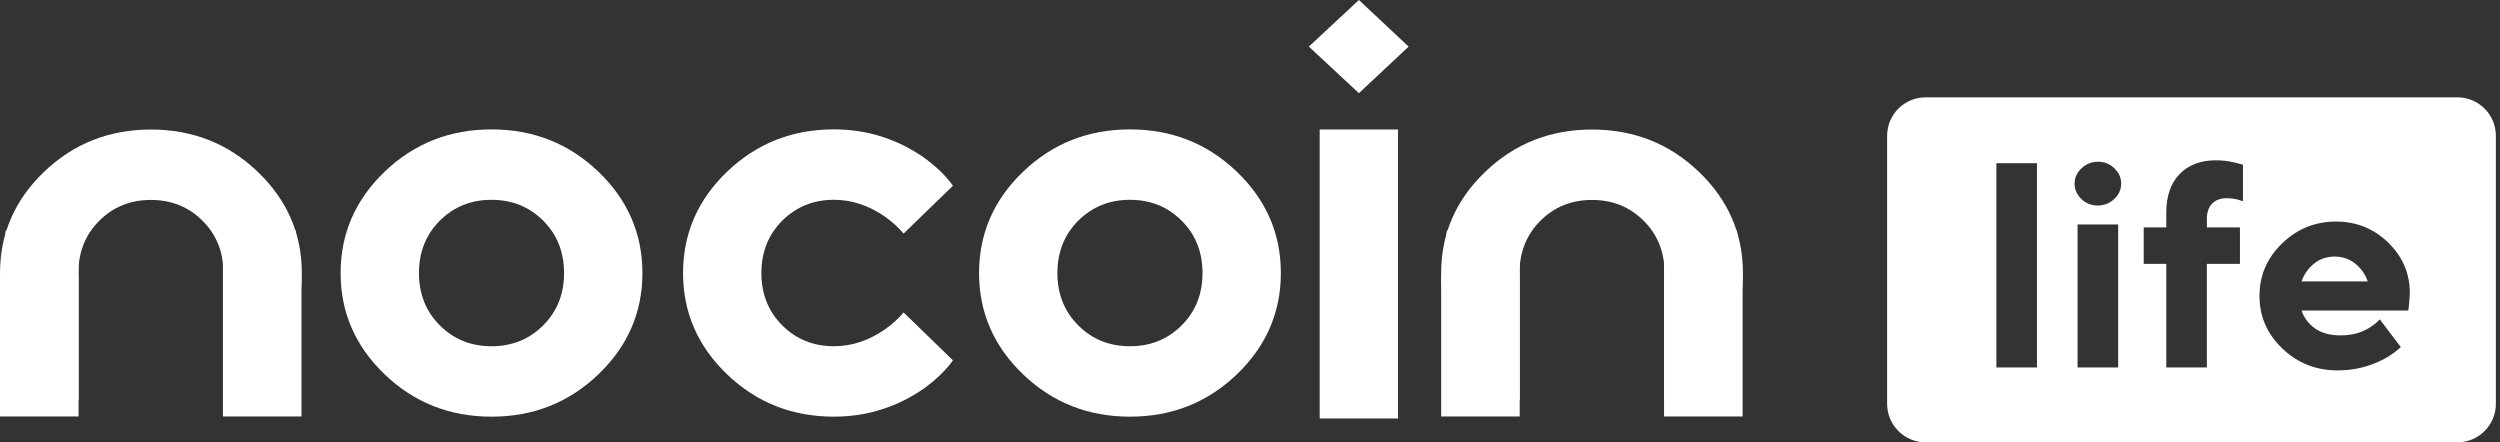
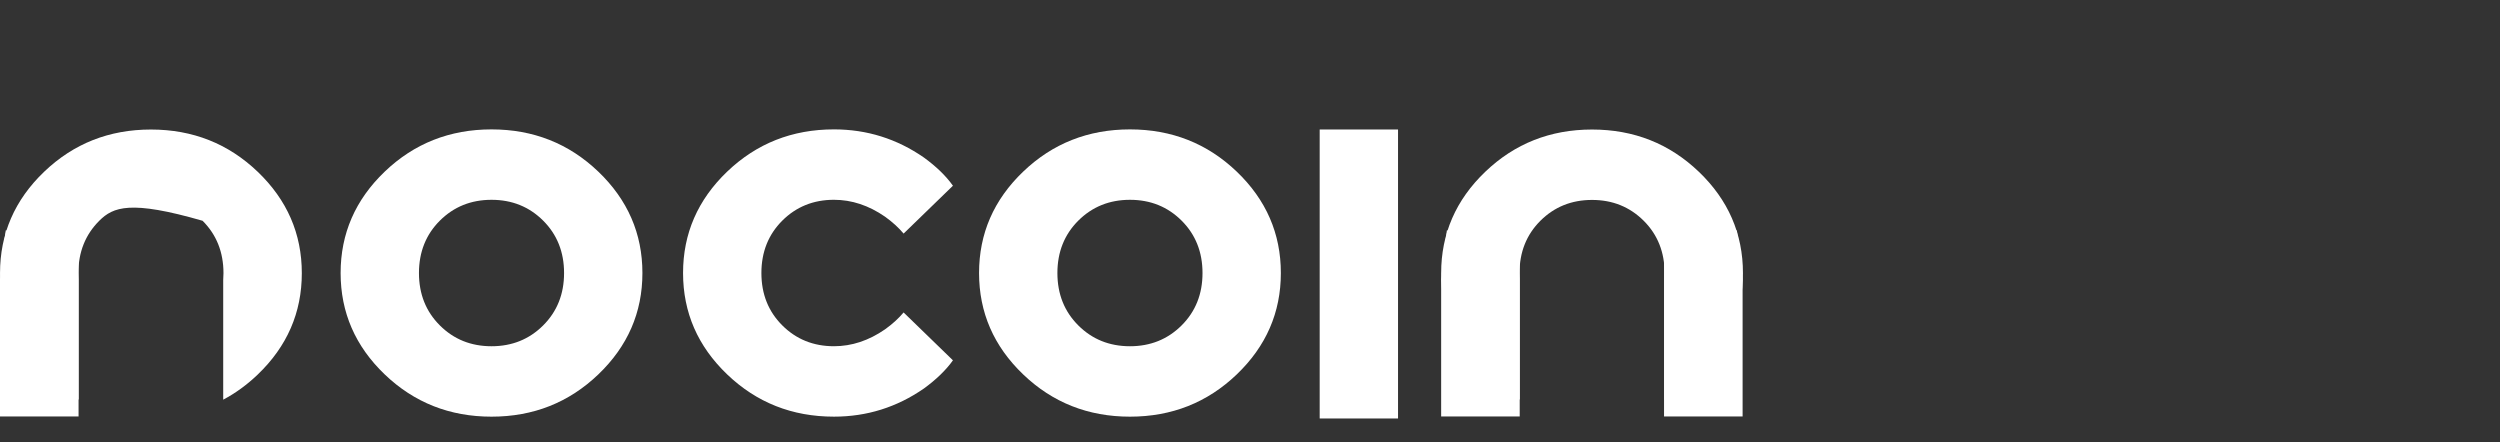
<svg xmlns="http://www.w3.org/2000/svg" width="260" height="46" viewBox="0 0 260 46" fill="none">
  <rect x="0" y="0" width="260" height="46" fill="#333333" stroke="none" />
  <path d="M45.745 33.842C47.194 35.288 48.984 36.009 51.118 36.009C53.251 36.009 55.041 35.287 56.49 33.842C57.938 32.397 58.663 30.583 58.663 28.395C58.663 26.209 57.938 24.393 56.49 22.947C55.041 21.503 53.25 20.78 51.118 20.78C48.984 20.78 47.195 21.504 45.745 22.947C44.298 24.393 43.572 26.209 43.572 28.395C43.572 30.584 44.297 32.398 45.745 33.842ZM40.011 38.94C36.953 36.01 35.424 32.496 35.424 28.395C35.424 24.295 36.953 20.779 40.011 17.85C43.069 14.921 46.772 13.457 51.117 13.457C55.464 13.457 59.165 14.921 62.224 17.85C65.281 20.779 66.811 24.294 66.811 28.395C66.811 32.496 65.282 36.01 62.224 38.94C59.165 41.868 55.464 43.333 51.117 43.333C46.771 43.333 43.069 41.868 40.011 38.94Z" fill="white" />
  <path d="M93.975 32.495L99.106 37.474C98.382 38.49 97.375 39.465 96.088 40.403C93.27 42.356 90.152 43.332 86.731 43.332C82.386 43.332 78.684 41.867 75.625 38.938C72.567 36.009 71.038 32.495 71.038 28.394C71.038 24.293 72.567 20.778 75.625 17.849C78.684 14.921 82.386 13.456 86.731 13.456C90.152 13.456 93.27 14.433 96.088 16.385C97.376 17.322 98.382 18.298 99.106 19.315L93.975 24.293C93.451 23.669 92.808 23.084 92.044 22.536C90.353 21.365 88.582 20.778 86.731 20.778C84.599 20.778 82.808 21.502 81.359 22.945C79.911 24.391 79.186 26.208 79.186 28.394C79.186 30.582 79.91 32.398 81.359 33.841C82.808 35.287 84.599 36.008 86.731 36.008C88.582 36.008 90.353 35.422 92.044 34.251C92.808 33.705 93.451 33.12 93.975 32.495V32.495Z" fill="white" />
  <path d="M112.142 33.842C113.592 35.288 115.383 36.009 117.516 36.009C119.648 36.009 121.438 35.287 122.888 33.842C124.336 32.397 125.061 30.583 125.061 28.395C125.061 26.209 124.336 24.393 122.888 22.947C121.439 21.503 119.648 20.78 117.516 20.78C115.383 20.78 113.591 21.504 112.142 22.947C110.695 24.393 109.97 26.209 109.97 28.395C109.97 30.584 110.695 32.398 112.142 33.842ZM106.41 38.94C103.351 36.01 101.822 32.496 101.822 28.395C101.822 24.295 103.35 20.779 106.41 17.85C109.467 14.921 113.171 13.457 117.516 13.457C121.862 13.457 125.564 14.921 128.622 17.85C131.679 20.779 133.209 24.294 133.209 28.395C133.209 32.496 131.679 36.01 128.622 38.94C125.564 41.868 121.862 43.333 117.516 43.333C113.17 43.333 109.467 41.868 106.41 38.94Z" fill="white" />
  <path d="M137.247 13.467H145.395V43.522H137.247V13.467Z" fill="white" />
  <path d="M173.091 29.138C173.11 28.9 173.119 28.657 173.119 28.409C173.119 26.222 172.394 24.406 170.946 22.96C169.497 21.517 167.706 20.793 165.573 20.793C163.44 20.793 161.651 21.517 160.201 22.96C158.753 24.406 158.029 26.222 158.029 28.409C158.029 28.628 158.036 28.844 158.051 29.055V41.563C156.771 40.886 155.577 40.016 154.466 38.954C151.408 36.025 149.88 32.511 149.88 28.41C149.88 24.309 151.408 20.794 154.466 17.865C157.525 14.935 161.227 13.471 165.573 13.471C169.919 13.471 173.621 14.936 176.68 17.865C179.737 20.794 181.267 24.309 181.267 28.41C181.267 32.51 179.737 36.025 176.68 38.954C175.568 40.018 174.372 40.889 173.091 41.566V29.138H173.091Z" fill="white" />
  <path fill-rule="evenodd" clip-rule="evenodd" d="M150.474 23.967H158.05V43.313H149.88V29.037L150.474 23.967Z" fill="white" />
  <path fill-rule="evenodd" clip-rule="evenodd" d="M180.637 23.967H173.06V43.313H181.231V29.037L180.637 23.967Z" fill="white" />
-   <path d="M23.213 29.138C23.232 28.9 23.241 28.657 23.241 28.409C23.241 26.222 22.516 24.406 21.068 22.96C19.619 21.517 17.828 20.793 15.695 20.793C13.562 20.793 11.773 21.517 10.323 22.96C8.875 24.406 8.151 26.222 8.151 28.409C8.151 28.628 8.158 28.844 8.173 29.055V41.563C6.893 40.886 5.699 40.016 4.588 38.954C1.53 36.025 0.002 32.511 0.002 28.41C0.002 24.309 1.53 20.794 4.588 17.865C7.647 14.935 11.35 13.471 15.695 13.471C20.042 13.471 23.742 14.936 26.802 17.865C29.859 20.794 31.389 24.309 31.389 28.41C31.389 32.51 29.859 36.025 26.802 38.954C25.69 40.018 24.494 40.889 23.213 41.566V29.138H23.213Z" fill="white" />
+   <path d="M23.213 29.138C23.232 28.9 23.241 28.657 23.241 28.409C23.241 26.222 22.516 24.406 21.068 22.96C13.562 20.793 11.773 21.517 10.323 22.96C8.875 24.406 8.151 26.222 8.151 28.409C8.151 28.628 8.158 28.844 8.173 29.055V41.563C6.893 40.886 5.699 40.016 4.588 38.954C1.53 36.025 0.002 32.511 0.002 28.41C0.002 24.309 1.53 20.794 4.588 17.865C7.647 14.935 11.35 13.471 15.695 13.471C20.042 13.471 23.742 14.936 26.802 17.865C29.859 20.794 31.389 24.309 31.389 28.41C31.389 32.51 29.859 36.025 26.802 38.954C25.69 40.018 24.494 40.889 23.213 41.566V29.138H23.213Z" fill="white" />
  <path fill-rule="evenodd" clip-rule="evenodd" d="M0.595 23.967H8.171V43.313H0V29.037L0.595 23.967Z" fill="white" />
-   <path fill-rule="evenodd" clip-rule="evenodd" d="M30.759 23.967H23.183V43.313H31.354V29.037L30.759 23.967Z" fill="white" />
-   <path d="M141.325 0L146.498 4.846L141.325 9.692L136.12 4.846L141.325 0Z" fill="white" />
-   <path fill-rule="evenodd" clip-rule="evenodd" d="M196.26 14.124C196.26 11.915 198.051 10.124 200.26 10.124H255.57C257.779 10.124 259.57 11.915 259.57 14.124V42C259.57 44.209 257.779 46 255.57 46H200.26C198.051 46 196.26 44.209 196.26 42V14.124ZM207.622 38.218V16.974H211.844V38.218H207.622ZM216.067 23.347V38.218H220.289V23.347H216.067ZM215.755 19.098C215.755 19.706 215.989 20.236 216.458 20.692C216.928 21.147 217.496 21.375 218.163 21.375C218.83 21.375 219.403 21.147 219.883 20.692C220.362 20.236 220.602 19.706 220.602 19.098C220.602 18.491 220.368 17.96 219.898 17.505C219.429 17.05 218.861 16.822 218.194 16.822C217.527 16.822 216.954 17.05 216.474 17.505C215.995 17.96 215.755 18.491 215.755 19.098ZM225.293 38.218V27.444H222.947V23.651H225.293V22.133C225.293 20.393 225.757 19.048 226.684 18.097C227.612 17.146 228.868 16.67 230.453 16.67C231.12 16.67 231.787 16.751 232.454 16.913C232.579 16.953 232.85 17.024 233.267 17.125V20.919C233.225 20.919 233.059 20.868 232.767 20.767C232.391 20.666 231.985 20.615 231.547 20.615C230.922 20.615 230.427 20.803 230.062 21.177C229.697 21.551 229.515 22.072 229.515 22.74V23.65H232.954V27.444H229.515V38.217H225.293L225.293 38.218ZM249.683 36.093L247.494 33.21L247.494 33.209C247.223 33.513 246.879 33.796 246.462 34.059C245.607 34.606 244.596 34.879 243.429 34.879C242.324 34.879 241.433 34.636 240.755 34.15C240.078 33.665 239.614 33.048 239.364 32.299H250.465L250.527 31.783C250.59 31.116 250.621 30.681 250.621 30.478C250.621 28.435 249.871 26.685 248.37 25.228C246.869 23.772 245.065 23.043 242.96 23.043C240.771 23.043 238.895 23.802 237.331 25.32C235.767 26.837 234.985 28.658 234.985 30.782C234.985 32.906 235.778 34.727 237.362 36.245C238.947 37.763 240.864 38.521 243.116 38.521C244.867 38.521 246.493 38.117 247.994 37.307C248.682 36.923 249.245 36.518 249.683 36.093ZM246.243 29.265H239.364C239.614 28.536 240.041 27.924 240.646 27.429C241.25 26.933 241.97 26.685 242.803 26.685C243.637 26.685 244.357 26.933 244.961 27.429C245.566 27.924 245.993 28.536 246.243 29.265Z" fill="white" />
</svg>